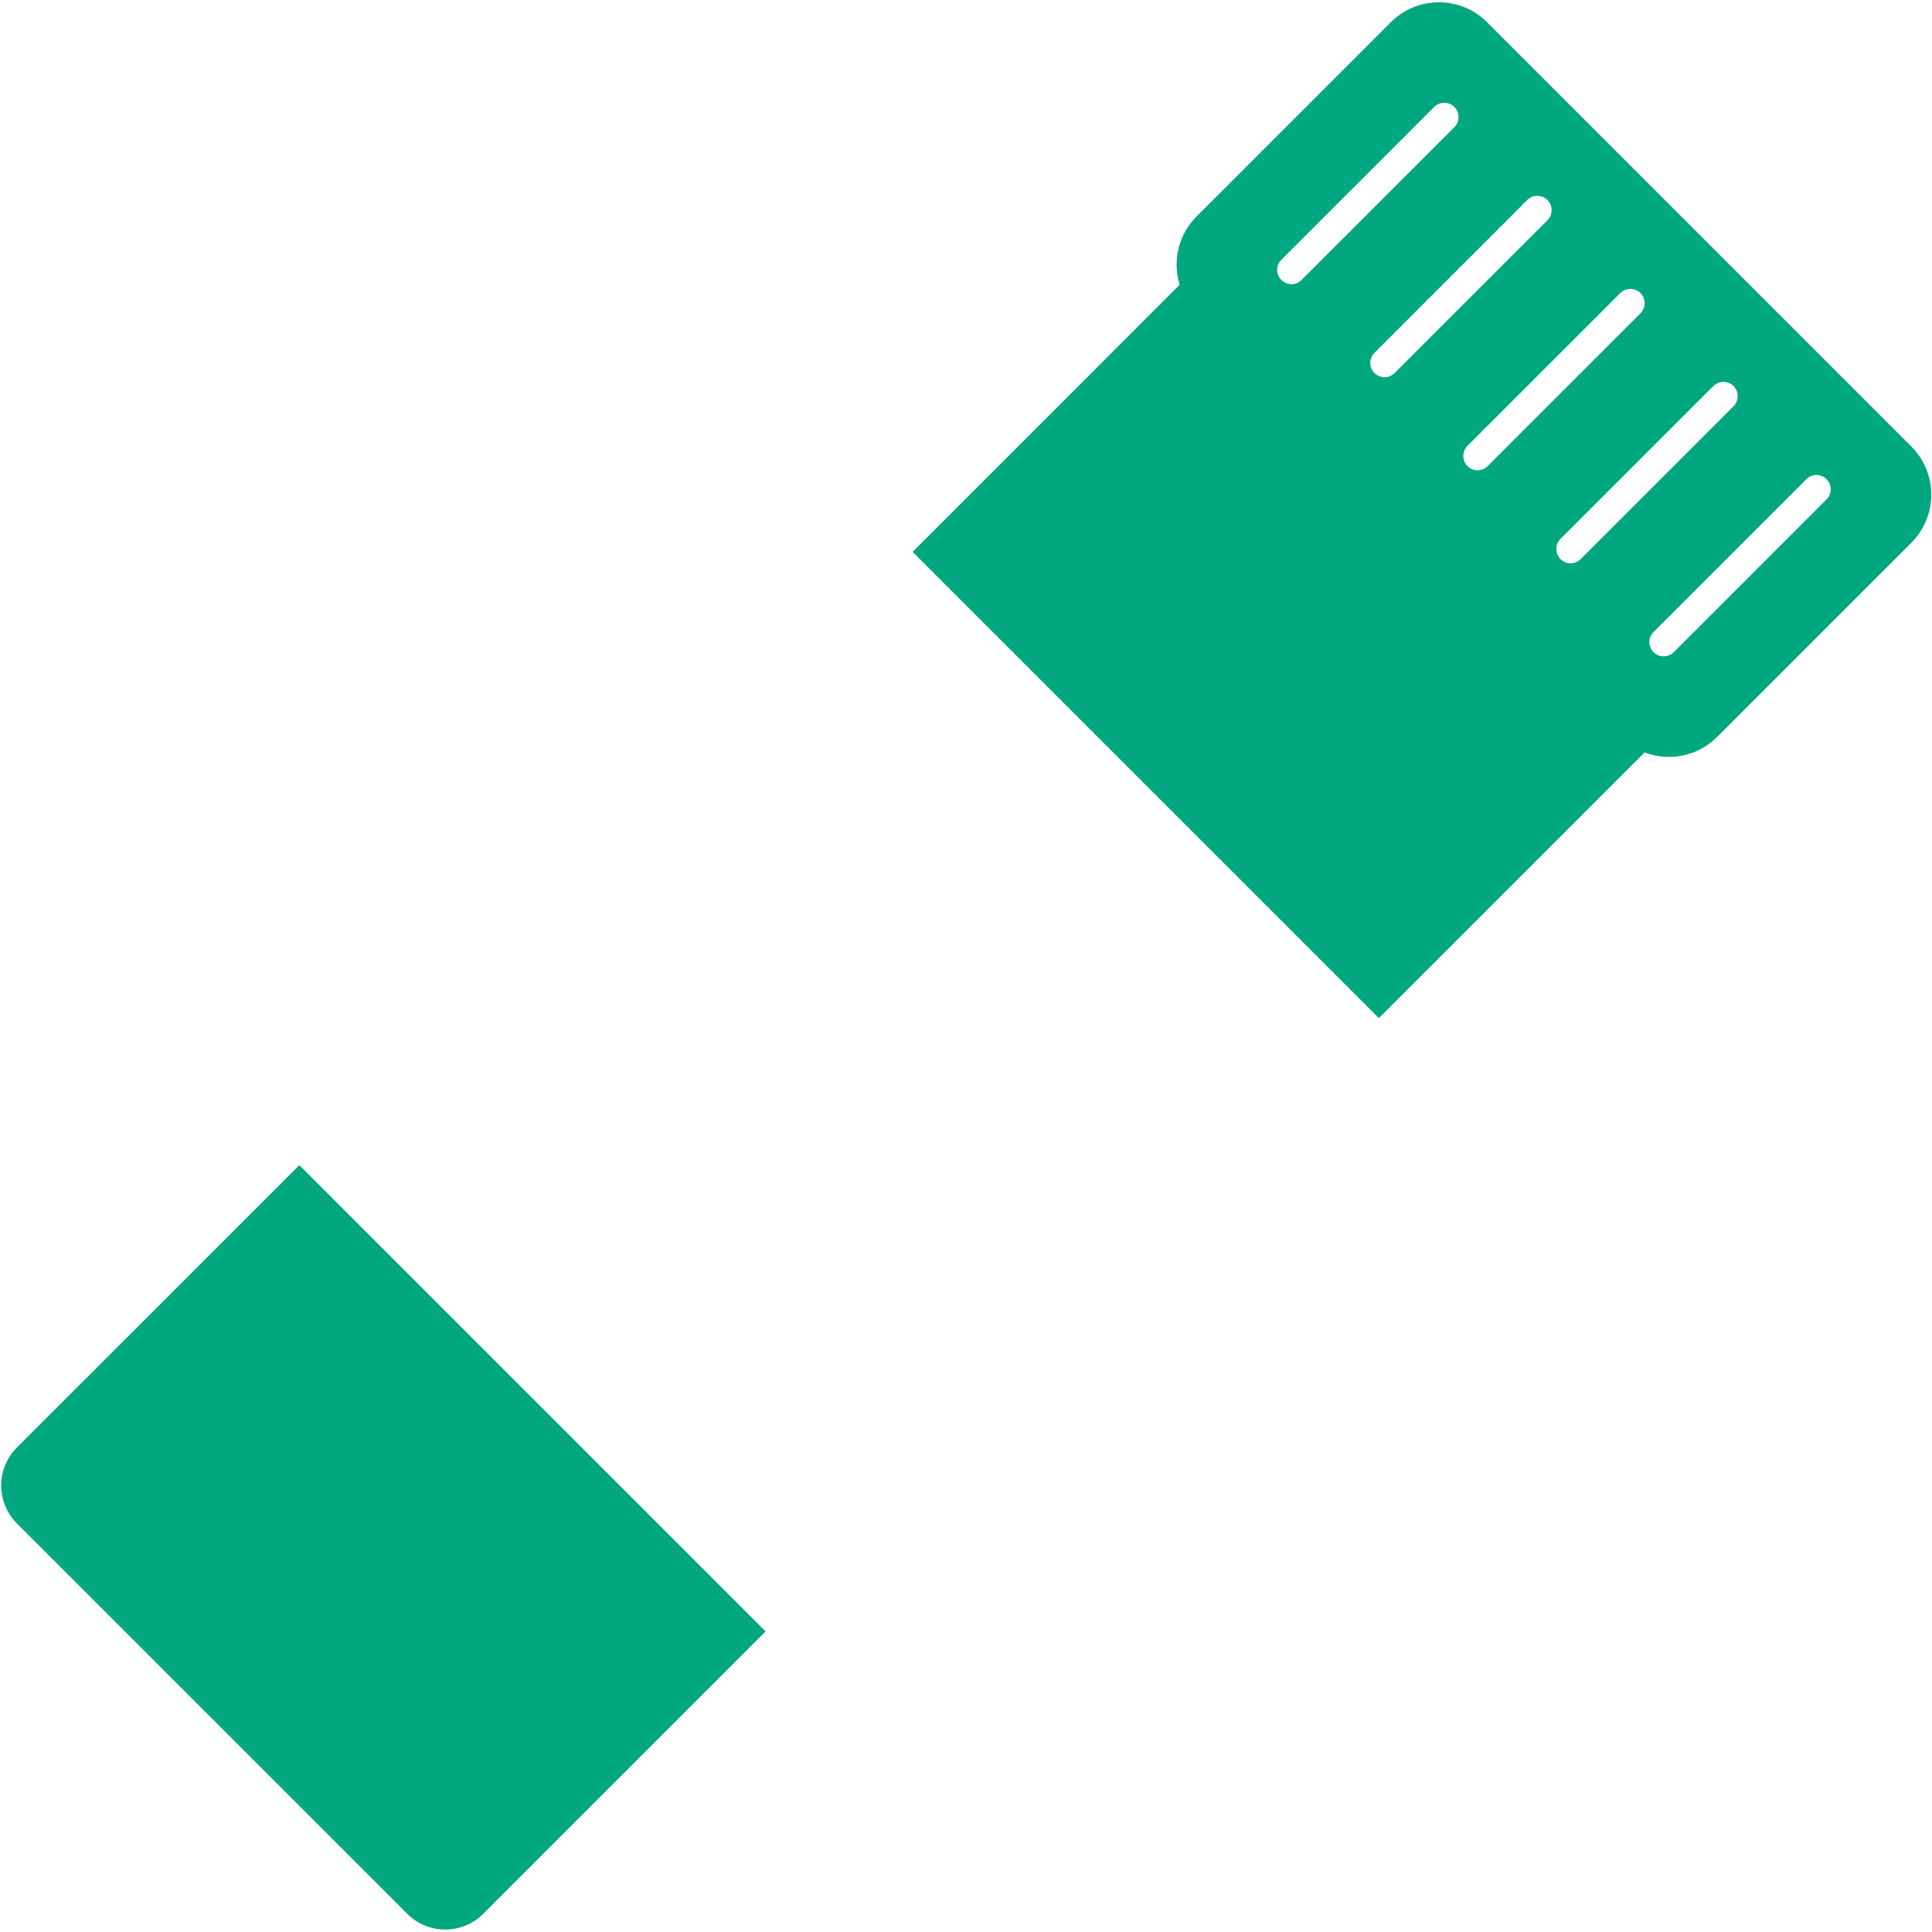
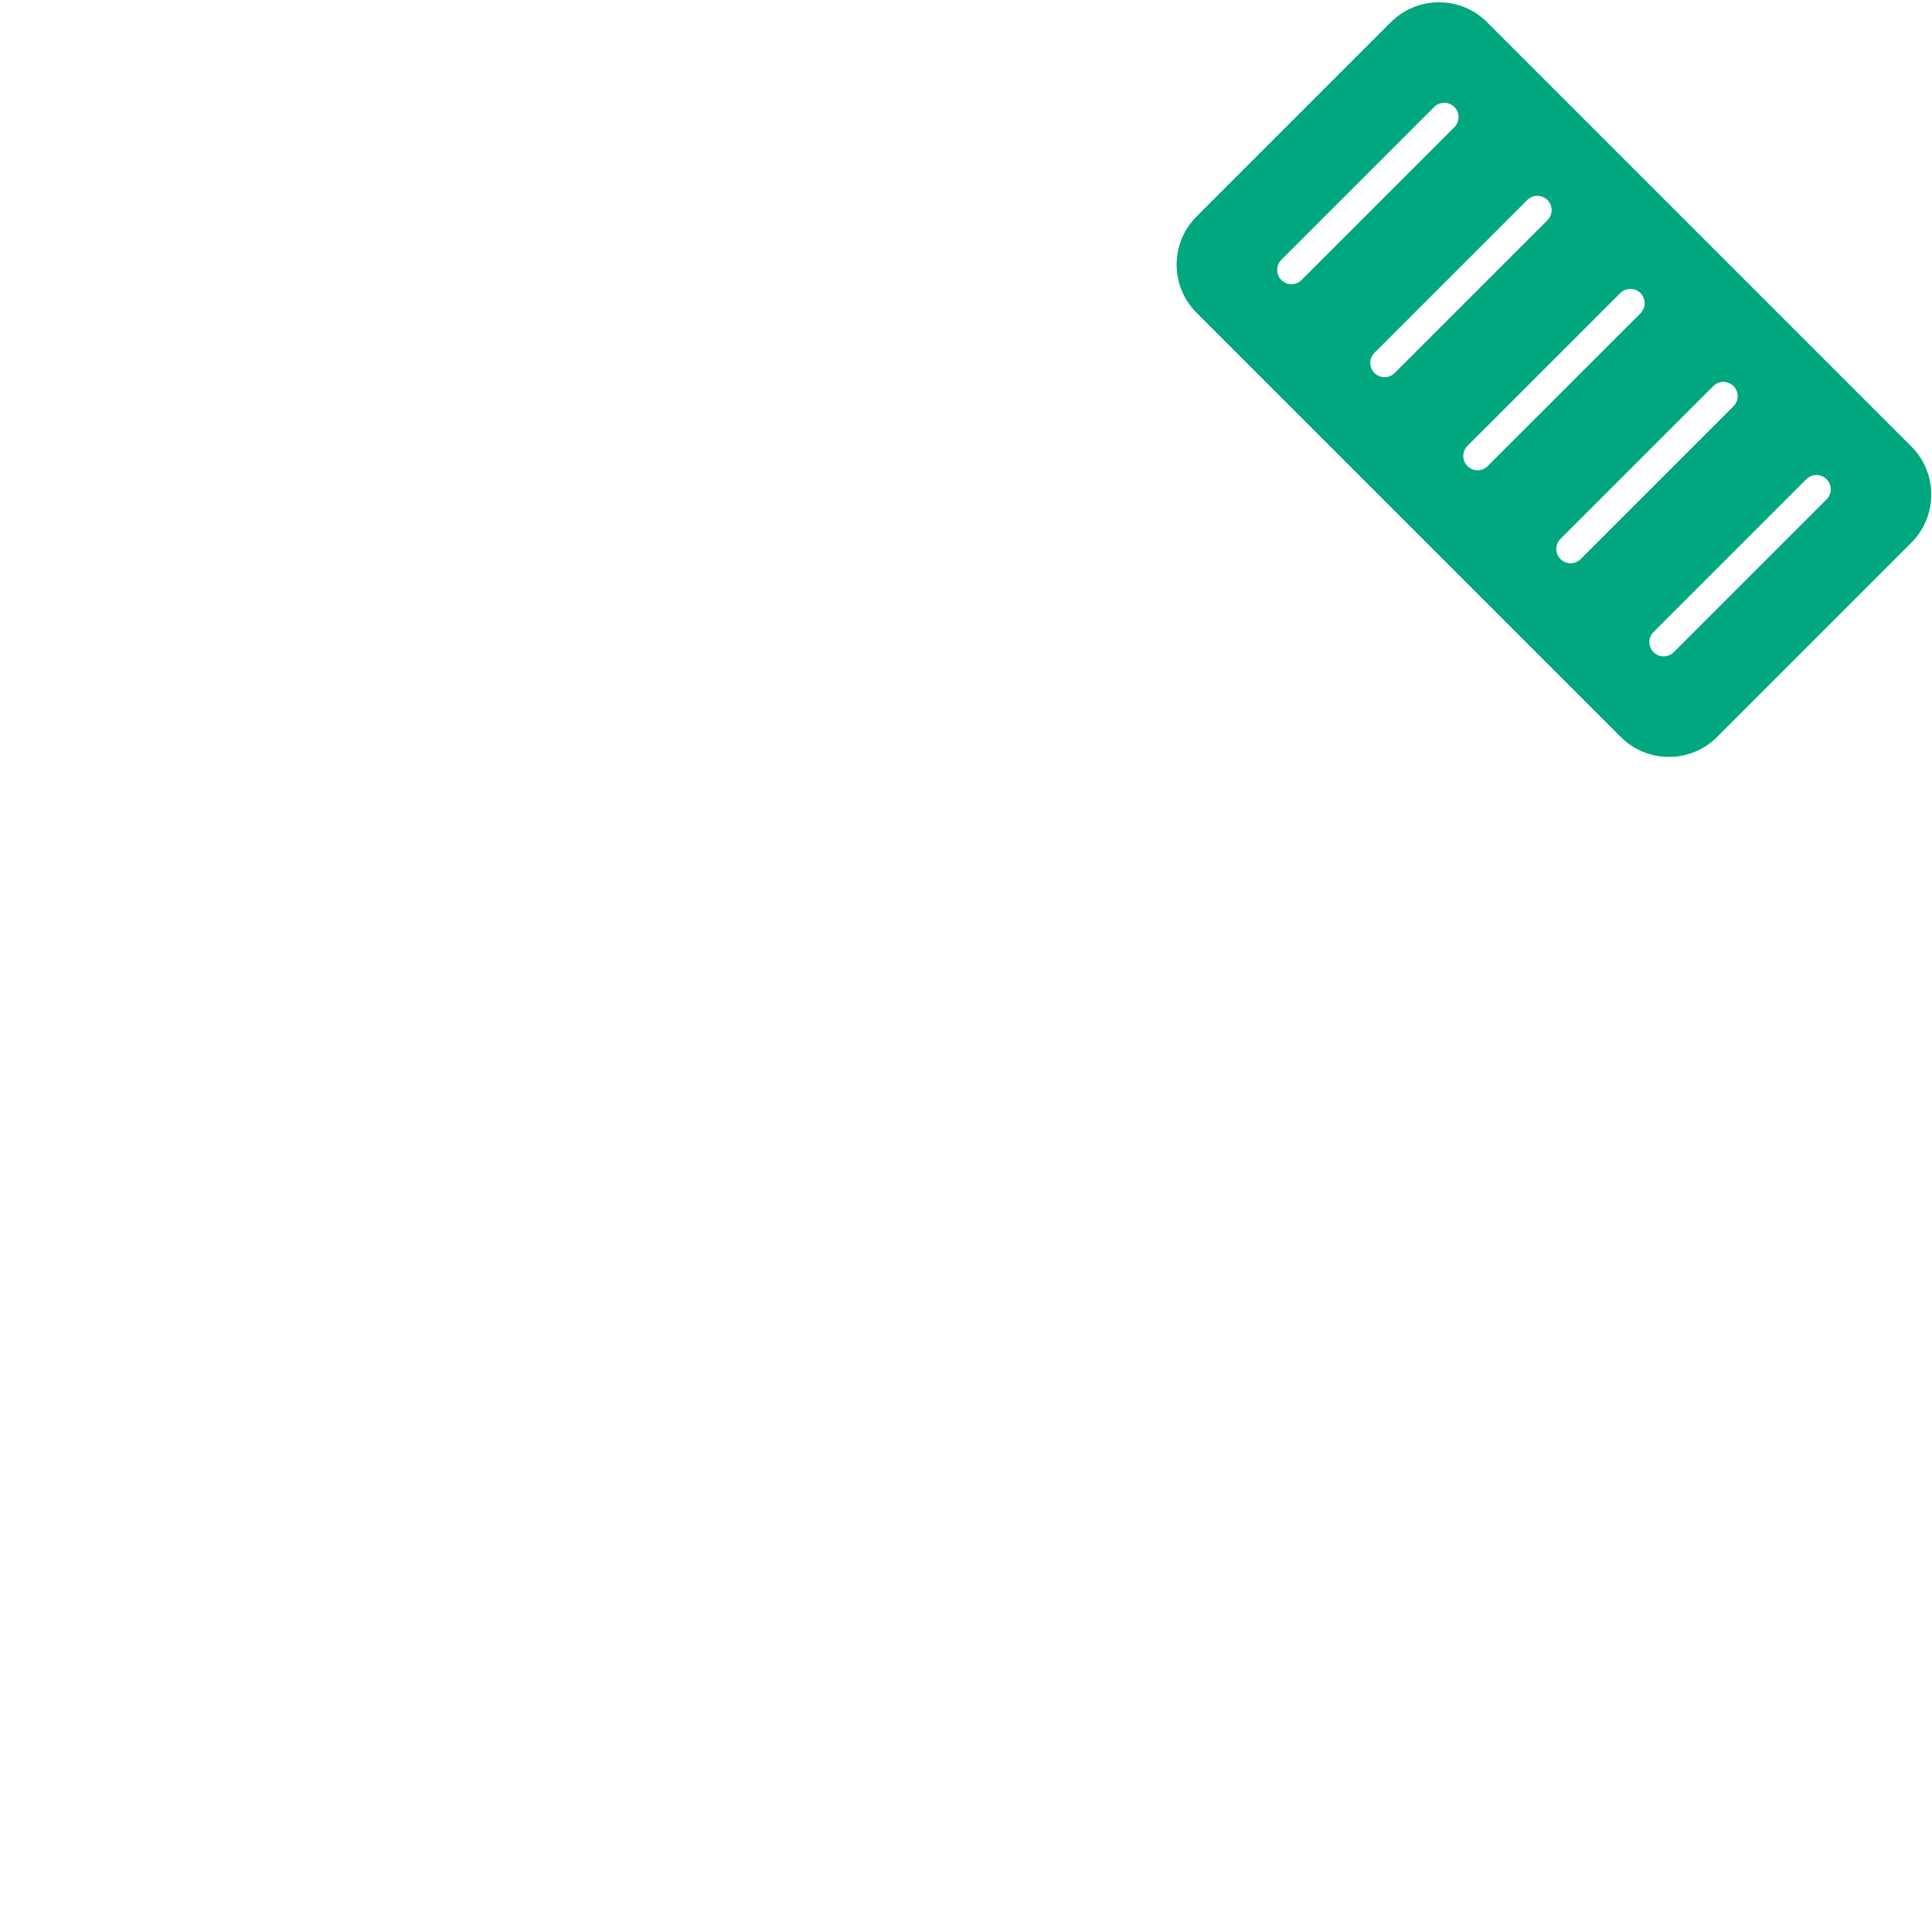
<svg xmlns="http://www.w3.org/2000/svg" width="276" height="276" viewBox="0 0 276 276" fill="none">
-   <path fill-rule="evenodd" clip-rule="evenodd" d="M240.816 101.623L174.207 35.013L174.2 35.006L130.373 78.839L196.983 145.448L240.816 101.623ZM109.372 233.059L42.763 166.449L2.422 206.784C-0.576 209.782 -0.576 214.647 2.422 217.645L58.178 273.4C61.176 276.398 66.041 276.398 69.039 273.4L109.372 233.059Z" fill="#00A77F" />
  <path fill-rule="evenodd" clip-rule="evenodd" d="M212.446 3.176L273.045 63.775C276.845 67.575 276.845 73.735 273.045 77.535L245.299 105.282C241.499 109.082 235.338 109.082 231.538 105.282L170.939 44.683C167.139 40.883 167.139 34.722 170.939 30.923L198.686 3.176C202.486 -0.624 208.647 -0.624 212.446 3.176ZM207.766 15.282C208.562 16.079 208.562 17.37 207.766 18.167L185.937 39.995C185.141 40.792 183.849 40.792 183.052 39.995C182.255 39.199 182.255 37.907 183.052 37.111L204.881 15.282C205.677 14.486 206.969 14.486 207.766 15.282ZM221.063 31.459C221.859 30.662 221.859 29.371 221.063 28.574C220.266 27.778 218.974 27.778 218.178 28.574L196.349 50.403C195.553 51.199 195.553 52.491 196.349 53.287C197.146 54.084 198.438 54.084 199.234 53.287L221.063 31.459ZM234.353 41.869C235.149 42.666 235.149 43.957 234.353 44.754L212.524 66.582C211.728 67.379 210.436 67.379 209.639 66.582C208.843 65.786 208.843 64.494 209.639 63.697L231.468 41.869C232.264 41.072 233.556 41.072 234.353 41.869ZM247.643 58.039C248.439 57.242 248.439 55.95 247.643 55.154C246.846 54.357 245.554 54.357 244.758 55.154L222.929 76.982C222.132 77.779 222.132 79.071 222.929 79.867C223.726 80.664 225.017 80.664 225.814 79.867L247.643 58.039ZM260.935 68.456C261.732 69.253 261.732 70.544 260.935 71.341L239.107 93.169C238.31 93.966 237.019 93.966 236.222 93.169C235.425 92.373 235.425 91.081 236.222 90.284L258.05 68.456C258.847 67.659 260.139 67.659 260.935 68.456Z" fill="#00A77F" />
</svg>